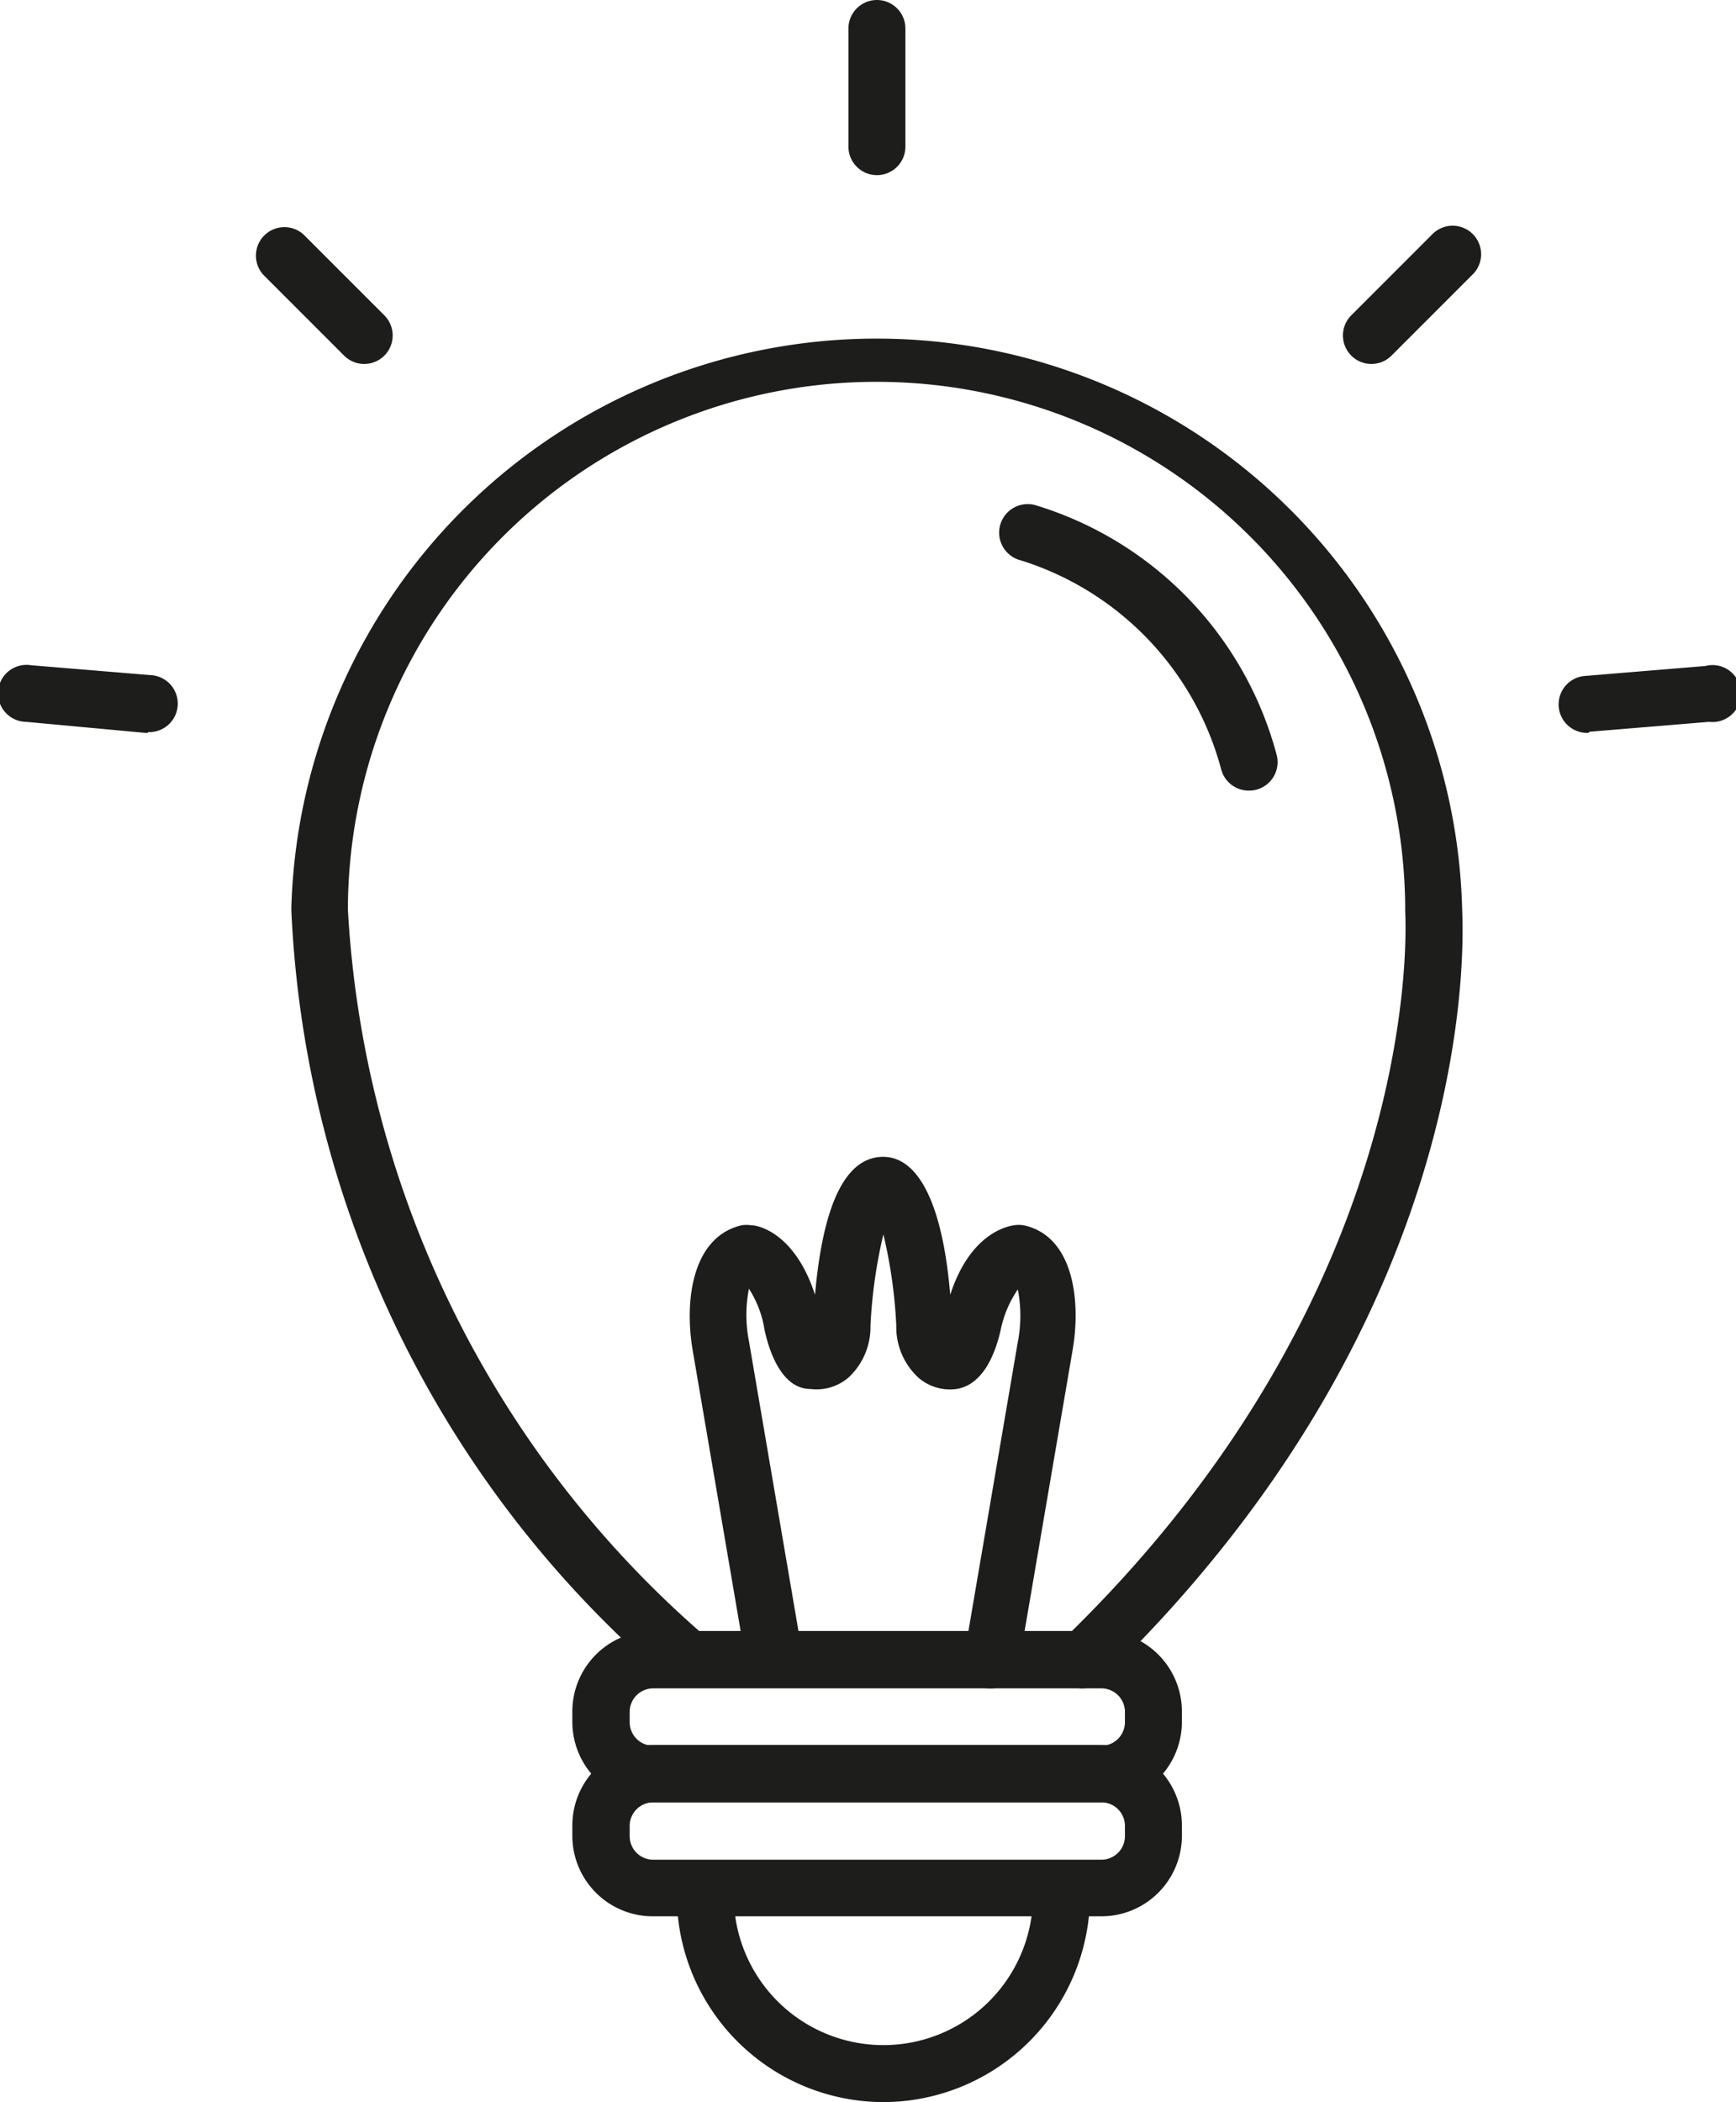
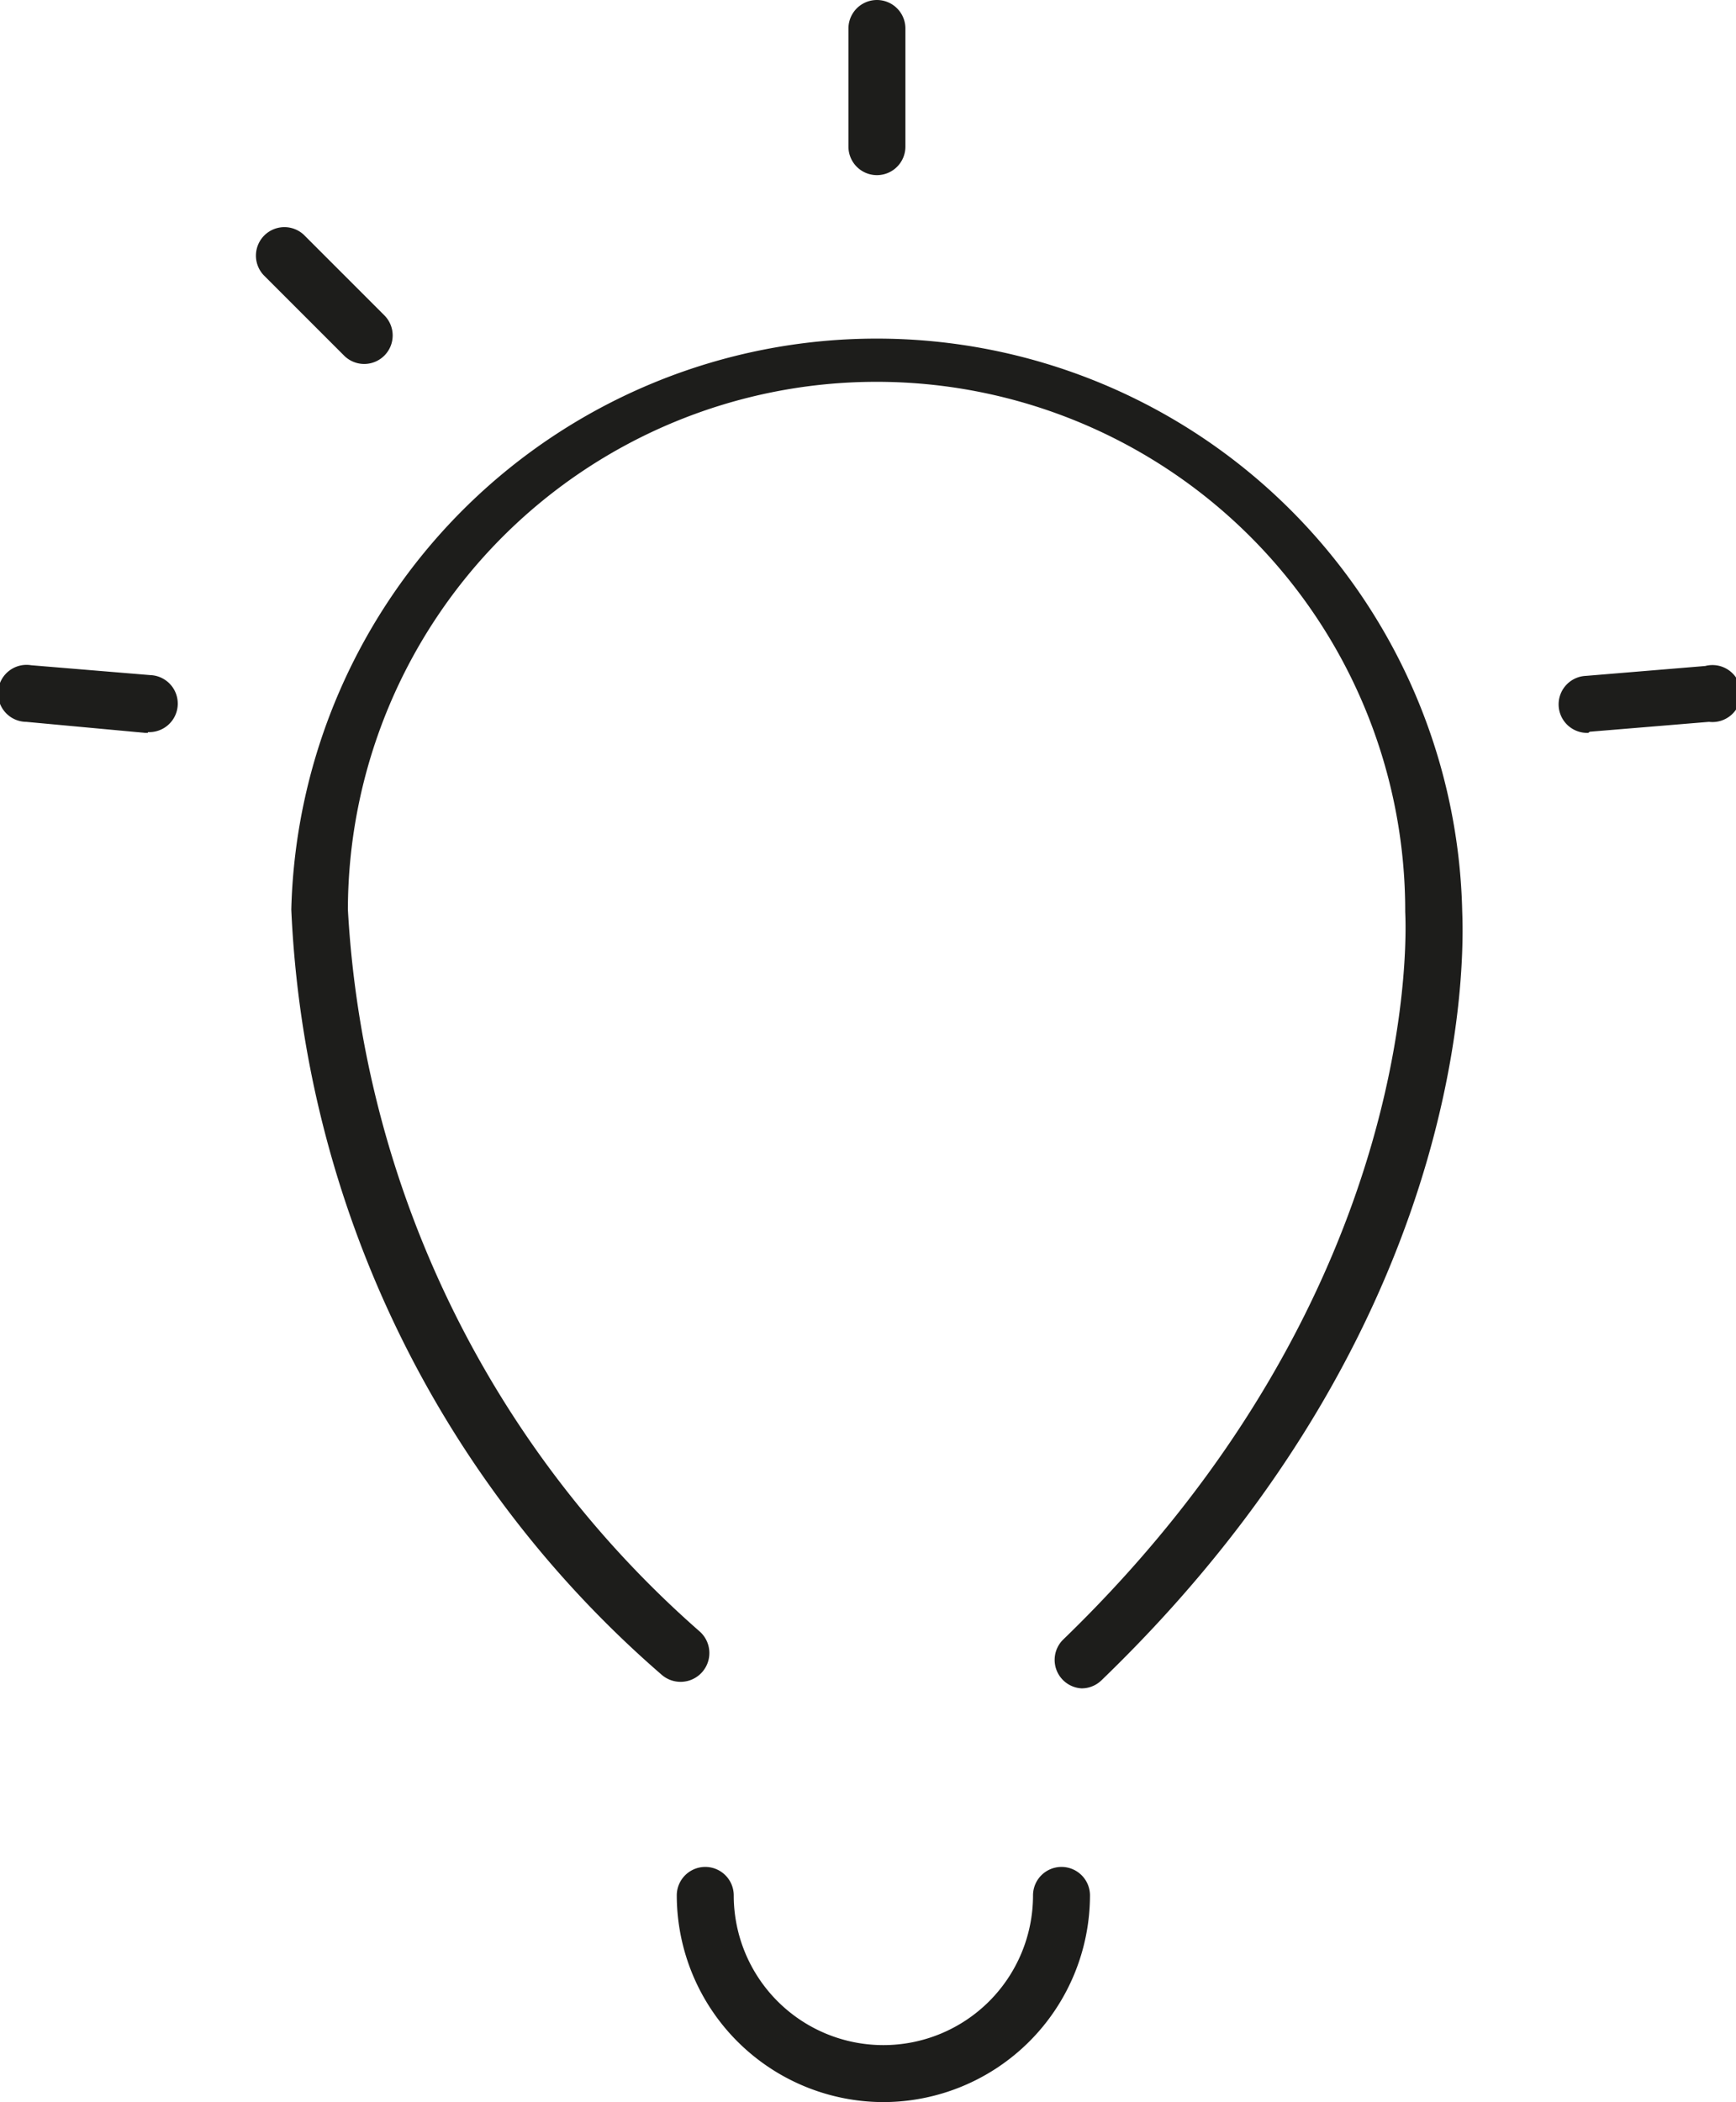
<svg xmlns="http://www.w3.org/2000/svg" viewBox="0 0 45.71 55.33">
  <defs>
    <style>.cls-1{fill:#1d1d1b;}</style>
  </defs>
  <title>Asset 1</title>
  <g id="Layer_2" data-name="Layer 2">
    <g id="Layer_1-2" data-name="Layer 1">
-       <path class="cls-1" d="M29,47.44H17.19a2.12,2.12,0,0,1-2.12-2.12v-.27a2.12,2.12,0,0,1,2.12-2.12H29a2.12,2.12,0,0,1,2.12,2.12v.27A2.12,2.12,0,0,1,29,47.44Zm-11.8-3a.62.62,0,0,0-.62.62v.27a.62.62,0,0,0,.62.62H29a.62.62,0,0,0,.62-.62v-.27a.62.62,0,0,0-.62-.62Z" />
-       <path class="cls-1" d="M29,50.44H17.19a2.12,2.12,0,0,1-2.12-2.12v-.27a2.12,2.12,0,0,1,2.12-2.12H29a2.12,2.12,0,0,1,2.12,2.12v.27A2.12,2.12,0,0,1,29,50.44Zm-11.8-3a.62.62,0,0,0-.62.62v.27a.62.62,0,0,0,.62.62H29a.62.62,0,0,0,.62-.62v-.27a.62.62,0,0,0-.62-.62Z" />
      <path class="cls-1" d="M23.26,55.33a5.45,5.45,0,0,1-5.44-5.44.75.75,0,0,1,1.5,0,3.94,3.94,0,1,0,7.88,0,.75.75,0,0,1,1.5,0A5.45,5.45,0,0,1,23.26,55.33Z" />
-       <path class="cls-1" d="M26.11,44.44H26a.75.75,0,0,1-.61-.87l1.41-8.25a3.61,3.61,0,0,0,0-1.38A2.9,2.9,0,0,0,26.35,35c-.13.58-.46,1.53-1.27,1.57a1.27,1.27,0,0,1-.9-.31,1.81,1.81,0,0,1-.58-1.37,13,13,0,0,0-.34-2.4,13.14,13.14,0,0,0-.34,2.4,1.81,1.81,0,0,1-.58,1.37,1.29,1.29,0,0,1-1,.3c-.76,0-1.09-1-1.21-1.56a2.79,2.79,0,0,0-.41-1.08,3.58,3.58,0,0,0,0,1.38l1.41,8.25a.75.75,0,0,1-1.48.25l-1.41-8.25c-.23-1.35,0-3,1.29-3.3a.9.9,0,0,1,.25,0c.21,0,1.16.23,1.68,1.83.21-2.38.8-3.6,1.76-3.63s1.6,1.24,1.8,3.63c.52-1.6,1.48-1.8,1.68-1.83a.83.83,0,0,1,.25,0c1.32.28,1.52,2,1.29,3.3l-1.41,8.25A.75.75,0,0,1,26.11,44.44Zm-4.75-9.3Z" />
      <path class="cls-1" d="M28.48,44.44A.75.75,0,0,1,28,43.15C37.64,33.83,37,24.1,37,24a13.92,13.92,0,1,0-27.84-.06,27.28,27.28,0,0,0,9.26,19,.75.75,0,0,1-1,1.14A28.29,28.29,0,0,1,7.67,23.94a15.42,15.42,0,0,1,30.83,0c0,.36.71,10.45-9.5,20.29A.75.75,0,0,1,28.48,44.44Z" />
-       <path class="cls-1" d="M32.88,20.81a.75.75,0,0,1-.72-.54,7.9,7.9,0,0,0-5.28-5.52.75.75,0,0,1,.36-1.46,9.39,9.39,0,0,1,6.37,6.56.75.75,0,0,1-.51.93A.74.74,0,0,1,32.88,20.81Z" />
      <path class="cls-1" d="M23.09,4.61a.75.75,0,0,1-.75-.75V.75a.75.75,0,0,1,1.5,0V3.86A.75.75,0,0,1,23.09,4.61Z" />
      <path class="cls-1" d="M9.59,9.58a.75.75,0,0,1-.53-.22L6.94,7.24A.75.75,0,0,1,8,6.18L10.12,8.3a.75.75,0,0,1-.53,1.28Z" />
      <path class="cls-1" d="M3.89,19.29H3.82L.69,19a.75.75,0,1,1,.13-1.49l3.14.26a.75.75,0,0,1-.06,1.5Z" />
-       <path class="cls-1" d="M36.11,9.58a.75.75,0,0,1-.53-1.28L37.7,6.18a.75.75,0,1,1,1.06,1.06L36.64,9.36A.75.75,0,0,1,36.11,9.58Z" />
      <path class="cls-1" d="M41.82,19.29a.75.75,0,0,1-.06-1.5l3.14-.26A.75.75,0,1,1,45,19l-3.14.26Z" />
    </g>
  </g>
</svg>